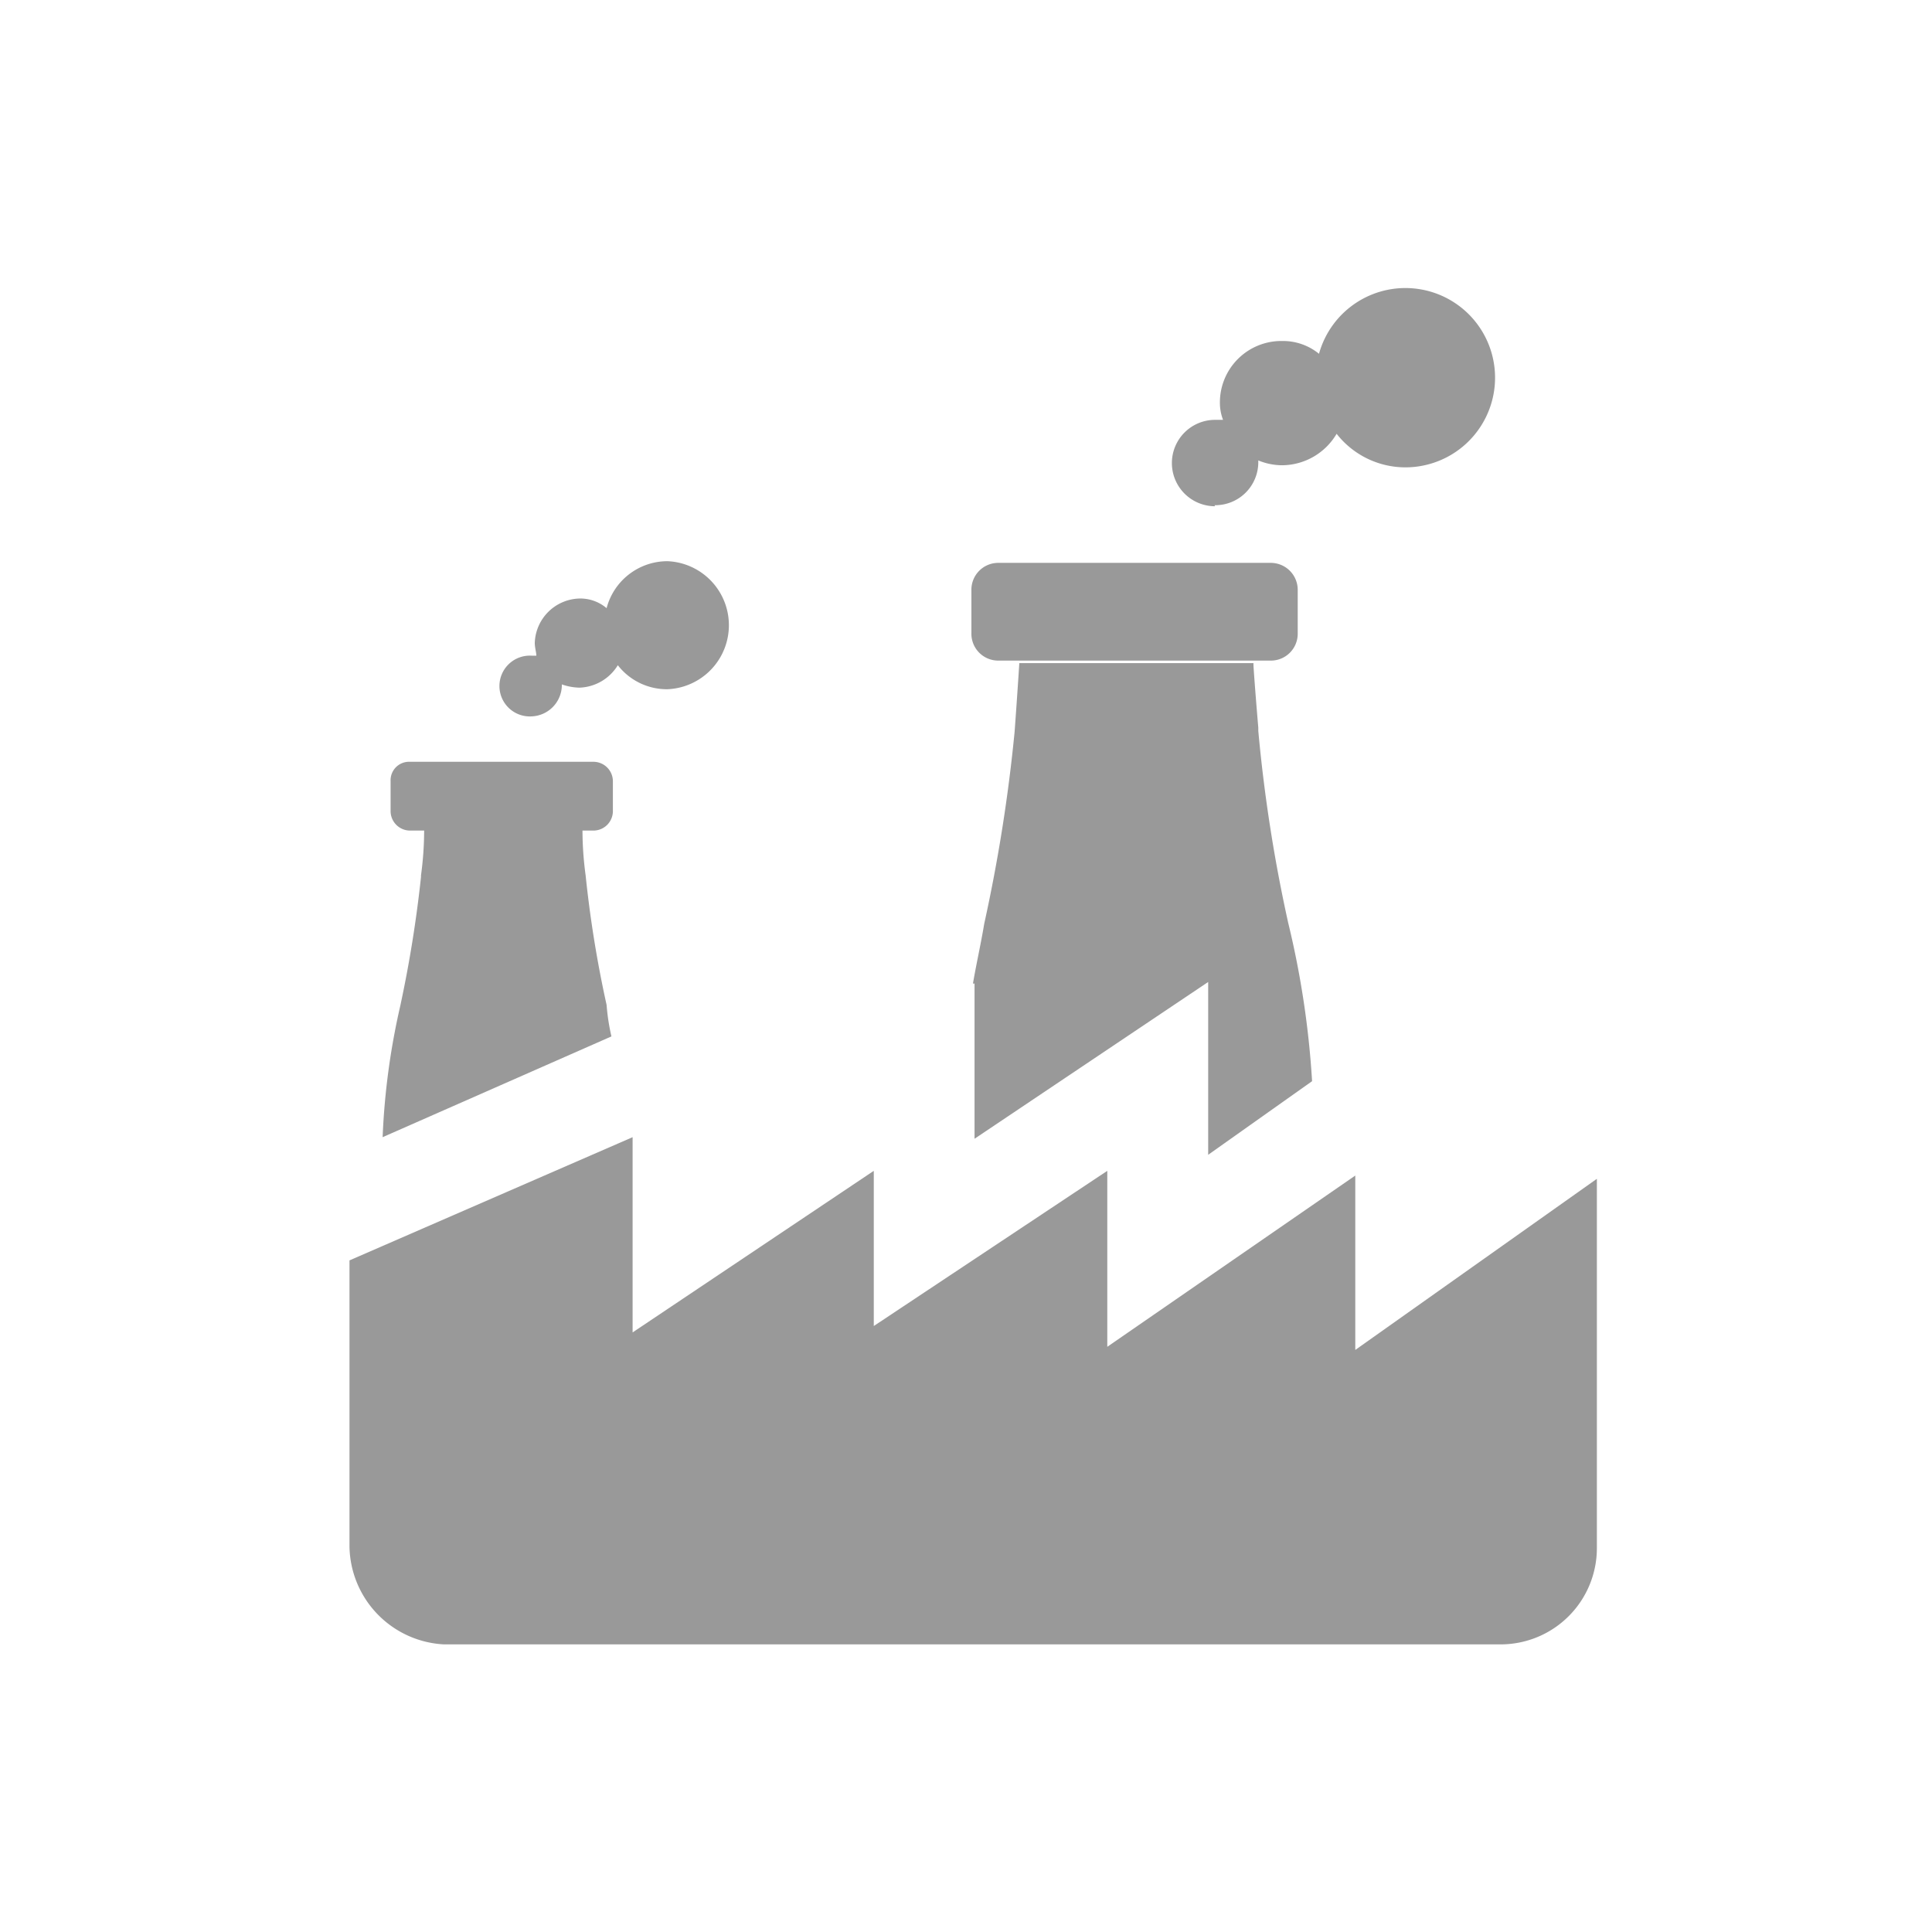
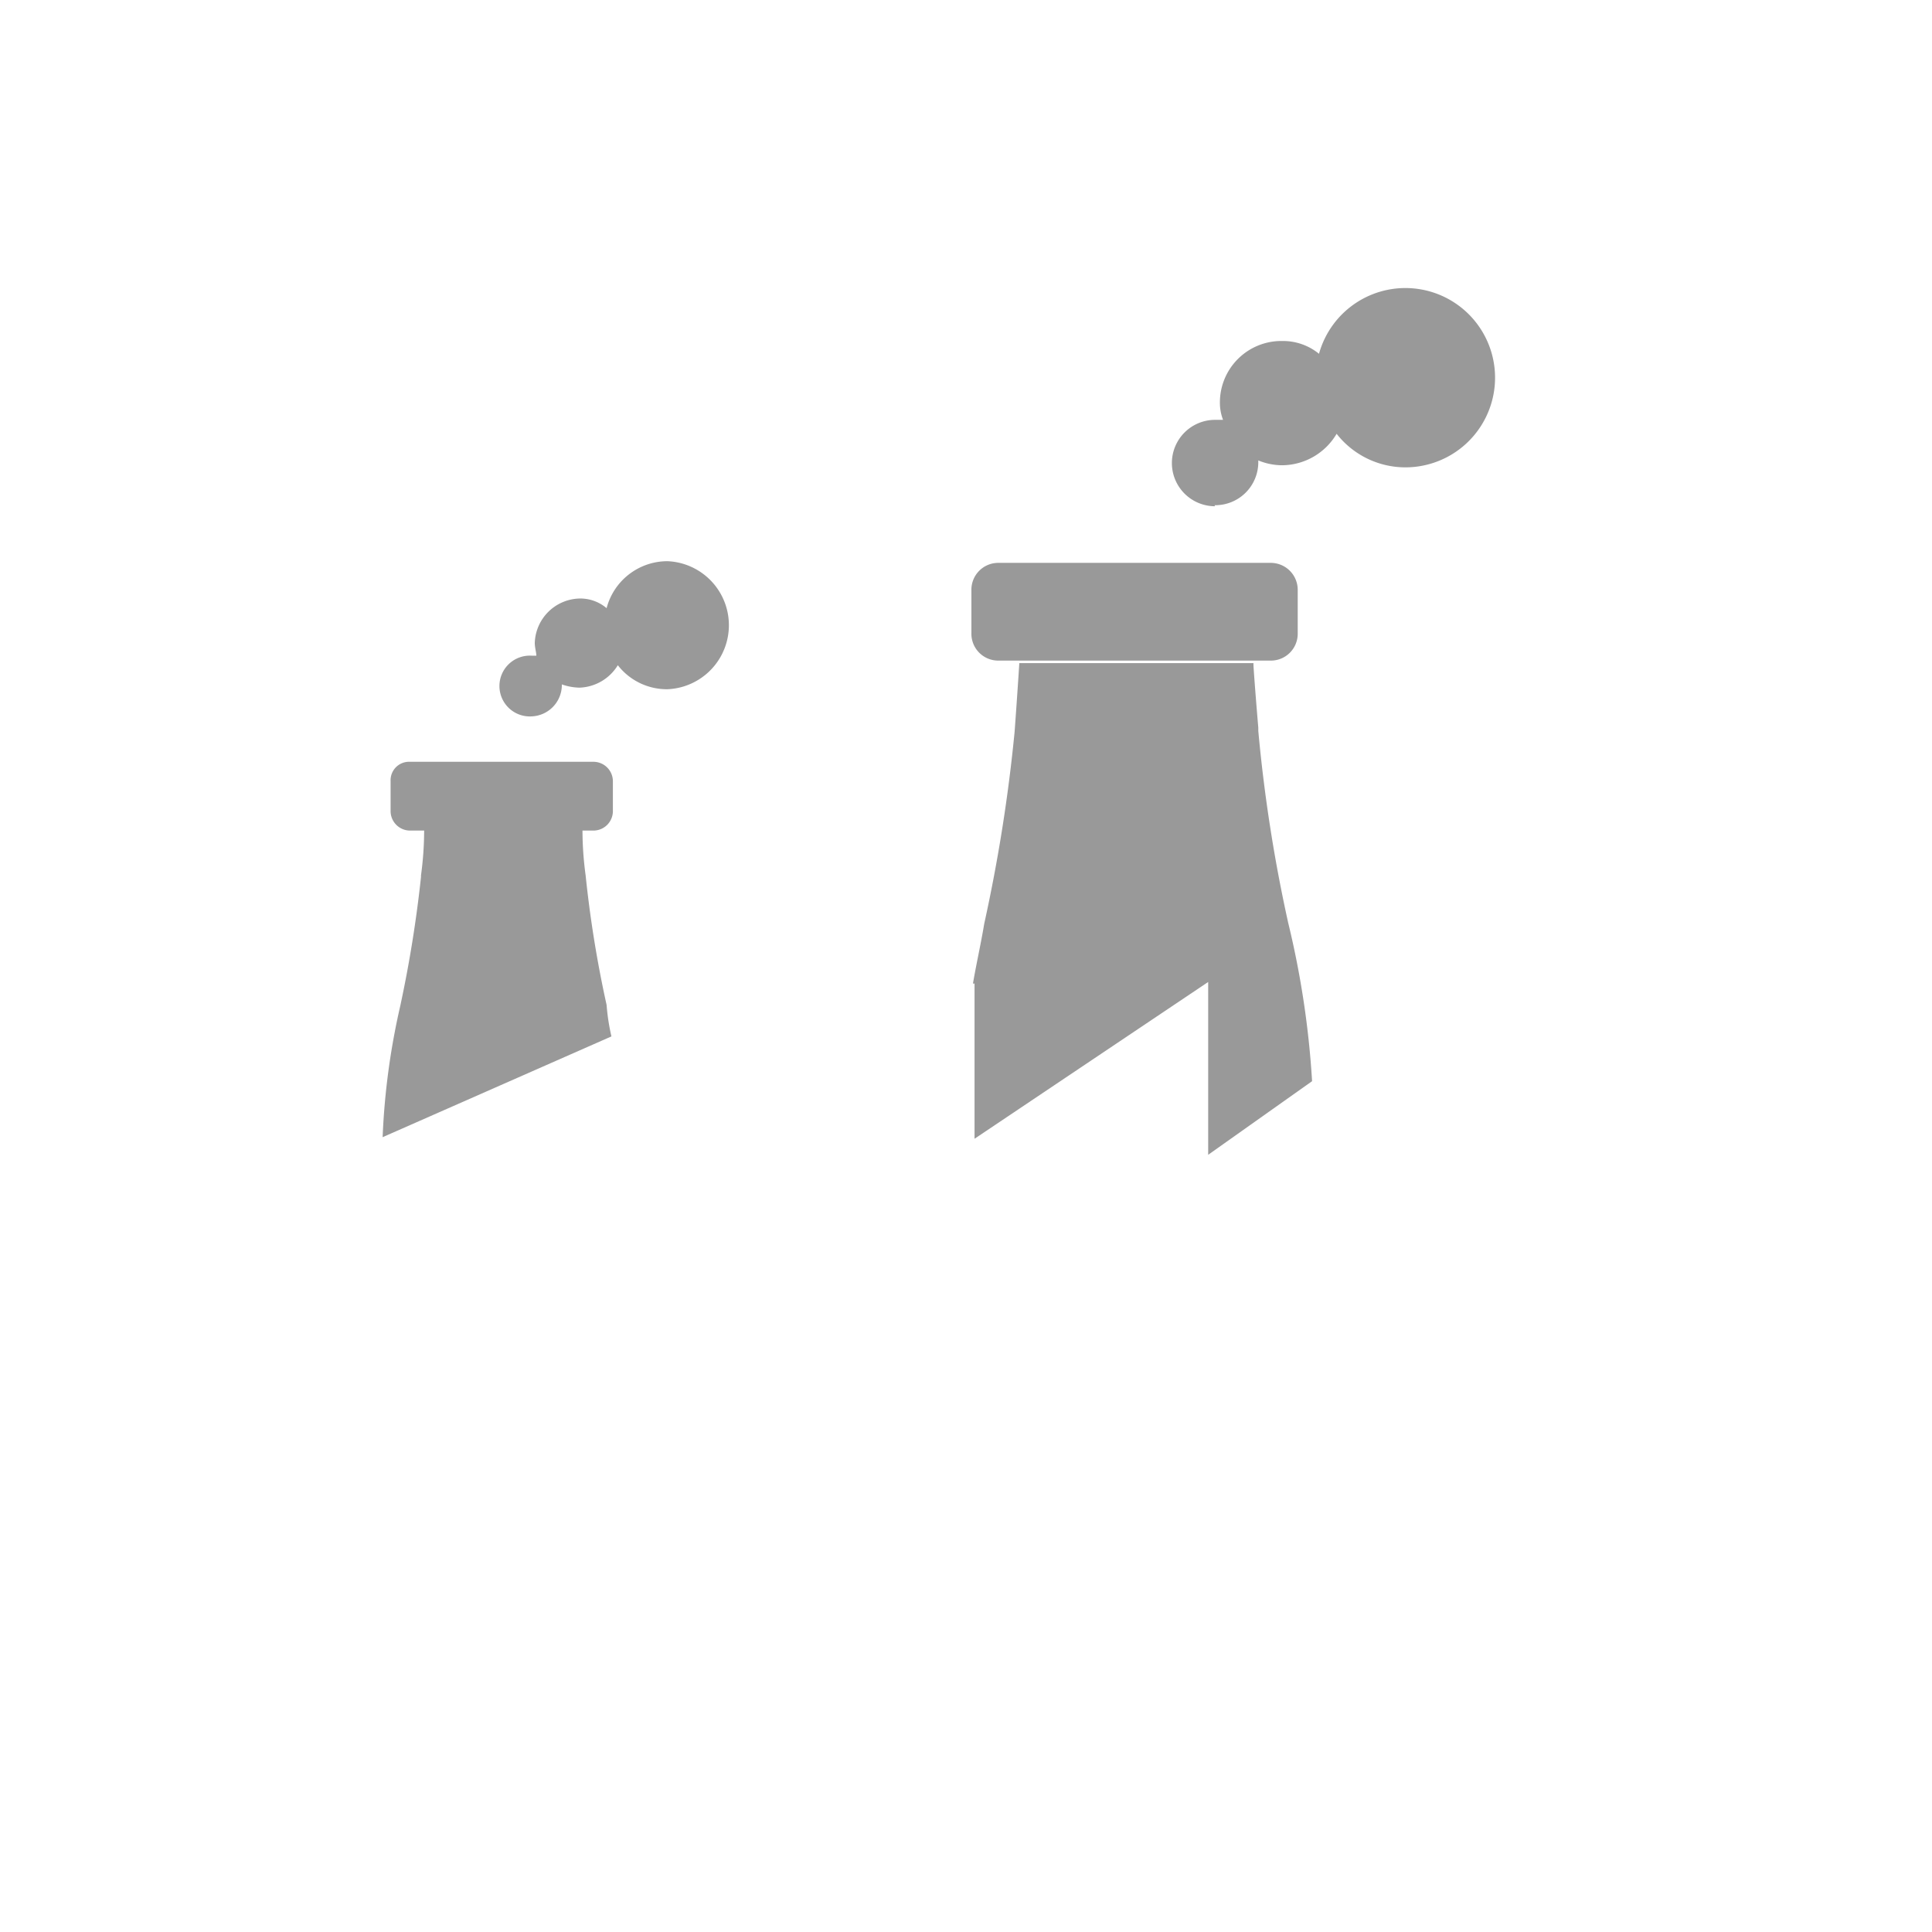
<svg xmlns="http://www.w3.org/2000/svg" viewBox="0 0 184.25 184.25">
  <rect fill="none" width="184.25" height="184.25" />
  <path fill="#999" d="M38.17,95.94a68,68,0,0,0-1.68,12.51l21.82-9.61a20.07,20.07,0,0,1-.46-3,109.38,109.38,0,0,1-2-12.36,32.11,32.11,0,0,1-.3-4.27h1.07a1.86,1.86,0,0,0,1.83-1.83v-2.9a1.86,1.86,0,0,0-1.83-1.83H39.08a1.76,1.76,0,0,0-1.83,1.83v2.9a1.86,1.86,0,0,0,1.83,1.83h1.37a32.11,32.11,0,0,1-.3,4.27h0v.15A117.63,117.63,0,0,1,38.17,95.94Z" />
  <path fill="#999" d="M125.13,103.11A85.62,85.62,0,0,0,122.85,88,146.27,146.27,0,0,1,120,69.7v-.31c-.31-3.66-.46-5.8-.46-6v-.15H97.21s-.15,2.44-.45,6.56a154.78,154.78,0,0,1-2.9,18.31C93.55,90,93.09,92,92.79,93.8h.15v14.8l22.28-14.95v16.48Z" />
  <path fill="#999" d="M95.23,63h25.94a2.56,2.56,0,0,0,2.59-2.59V56.27a2.57,2.57,0,0,0-2.59-2.59H95.23a2.56,2.56,0,0,0-2.59,2.59v4.12A2.56,2.56,0,0,0,95.23,63Z" />
  <path fill="#999" d="M115.83,48.18A4.1,4.1,0,0,0,120,44.06v-.15a6,6,0,0,0,2.29.46,6.08,6.08,0,0,0,5.18-3,8.33,8.33,0,0,0,6.56,3.2,8.55,8.55,0,1,0-8.24-10.83,5.43,5.43,0,0,0-3.5-1.22,5.86,5.86,0,0,0-5.95,6,4.51,4.51,0,0,0,.3,1.52h-.76a4.12,4.12,0,0,0,0,8.24Z" />
  <path fill="#999" d="M50.68,68.32a3,3,0,0,0,2.9-2.9v-.15a5.46,5.46,0,0,0,1.67.31,4.46,4.46,0,0,0,3.67-2.14,5.92,5.92,0,0,0,4.73,2.29,6.11,6.11,0,0,0,0-12.21A6,6,0,0,0,57.85,58a3.86,3.86,0,0,0-2.6-.92A4.38,4.38,0,0,0,51,61.31c0,.45.15.91.15,1.22h-.45a2.9,2.9,0,1,0,0,5.79Z" />
-   <path fill="#999" d="M129.25,128.74V112.11L105.6,128.44V111.66l-22.27,14.8v-14.8l-23,15.41V108.45l-27,11.75v27.31a9.5,9.5,0,0,0,9,9.31H143.14a9.18,9.18,0,0,0,9.15-9.16V112.42Z" />
</svg>